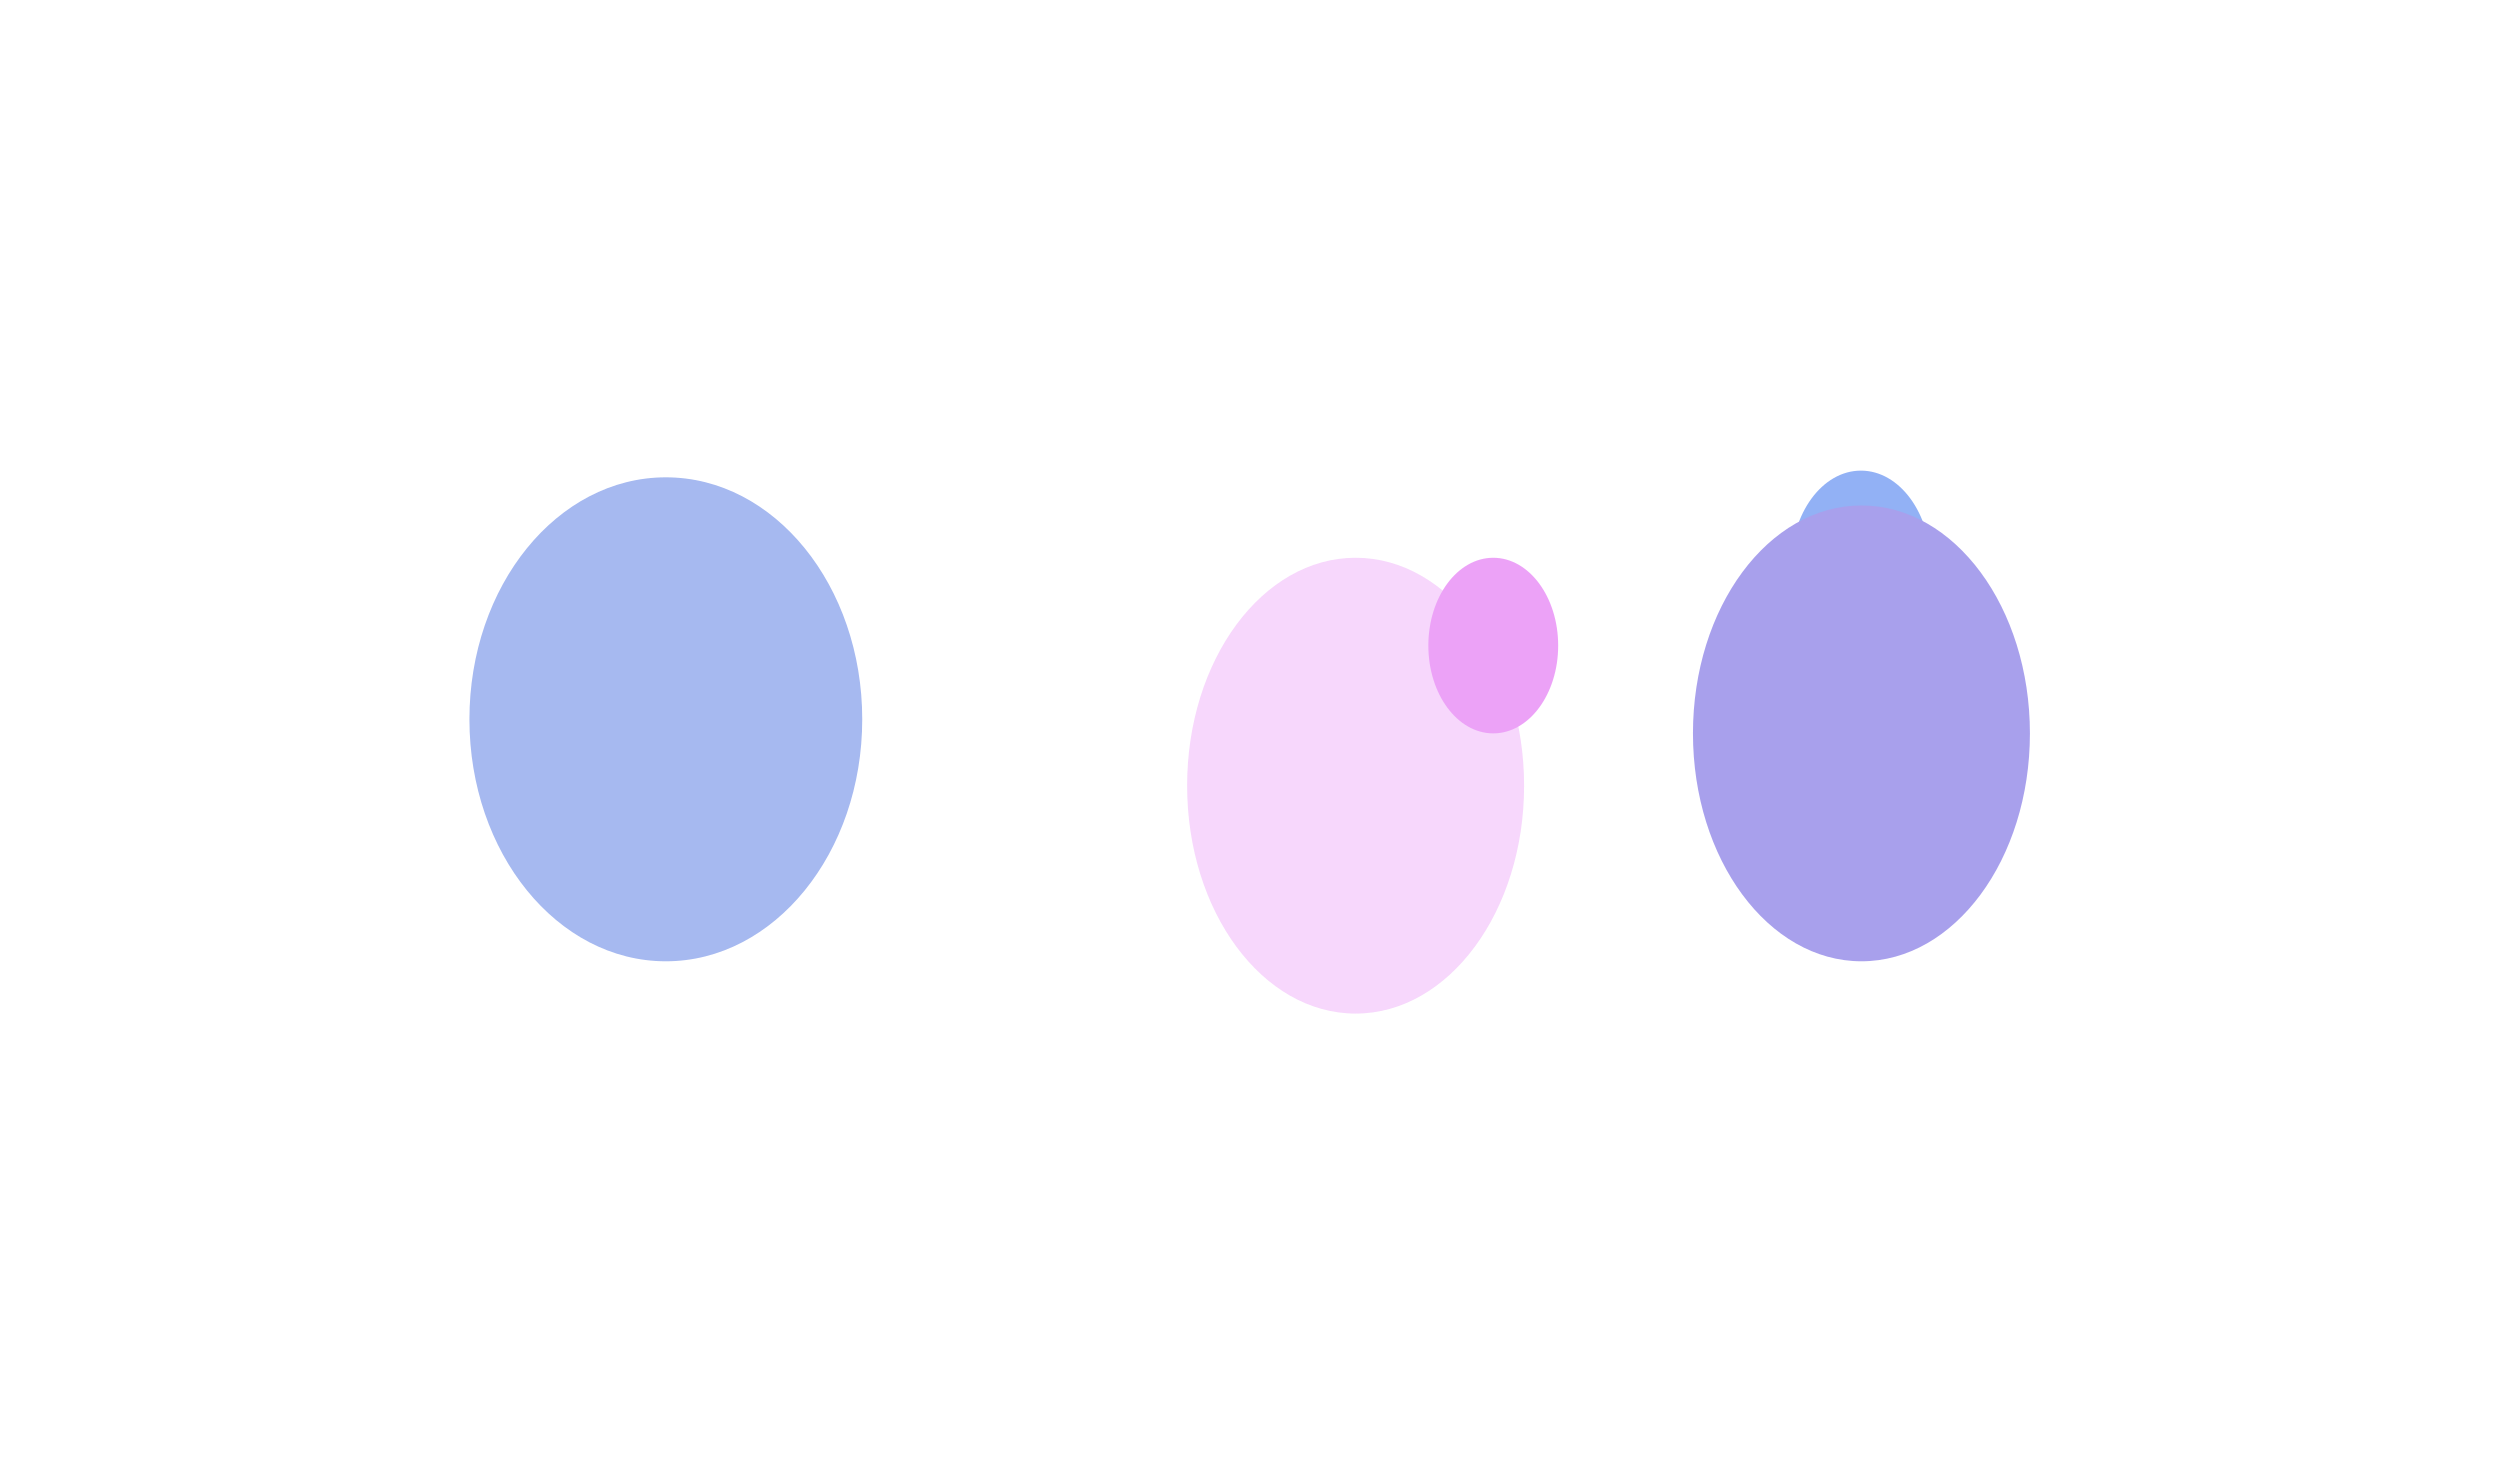
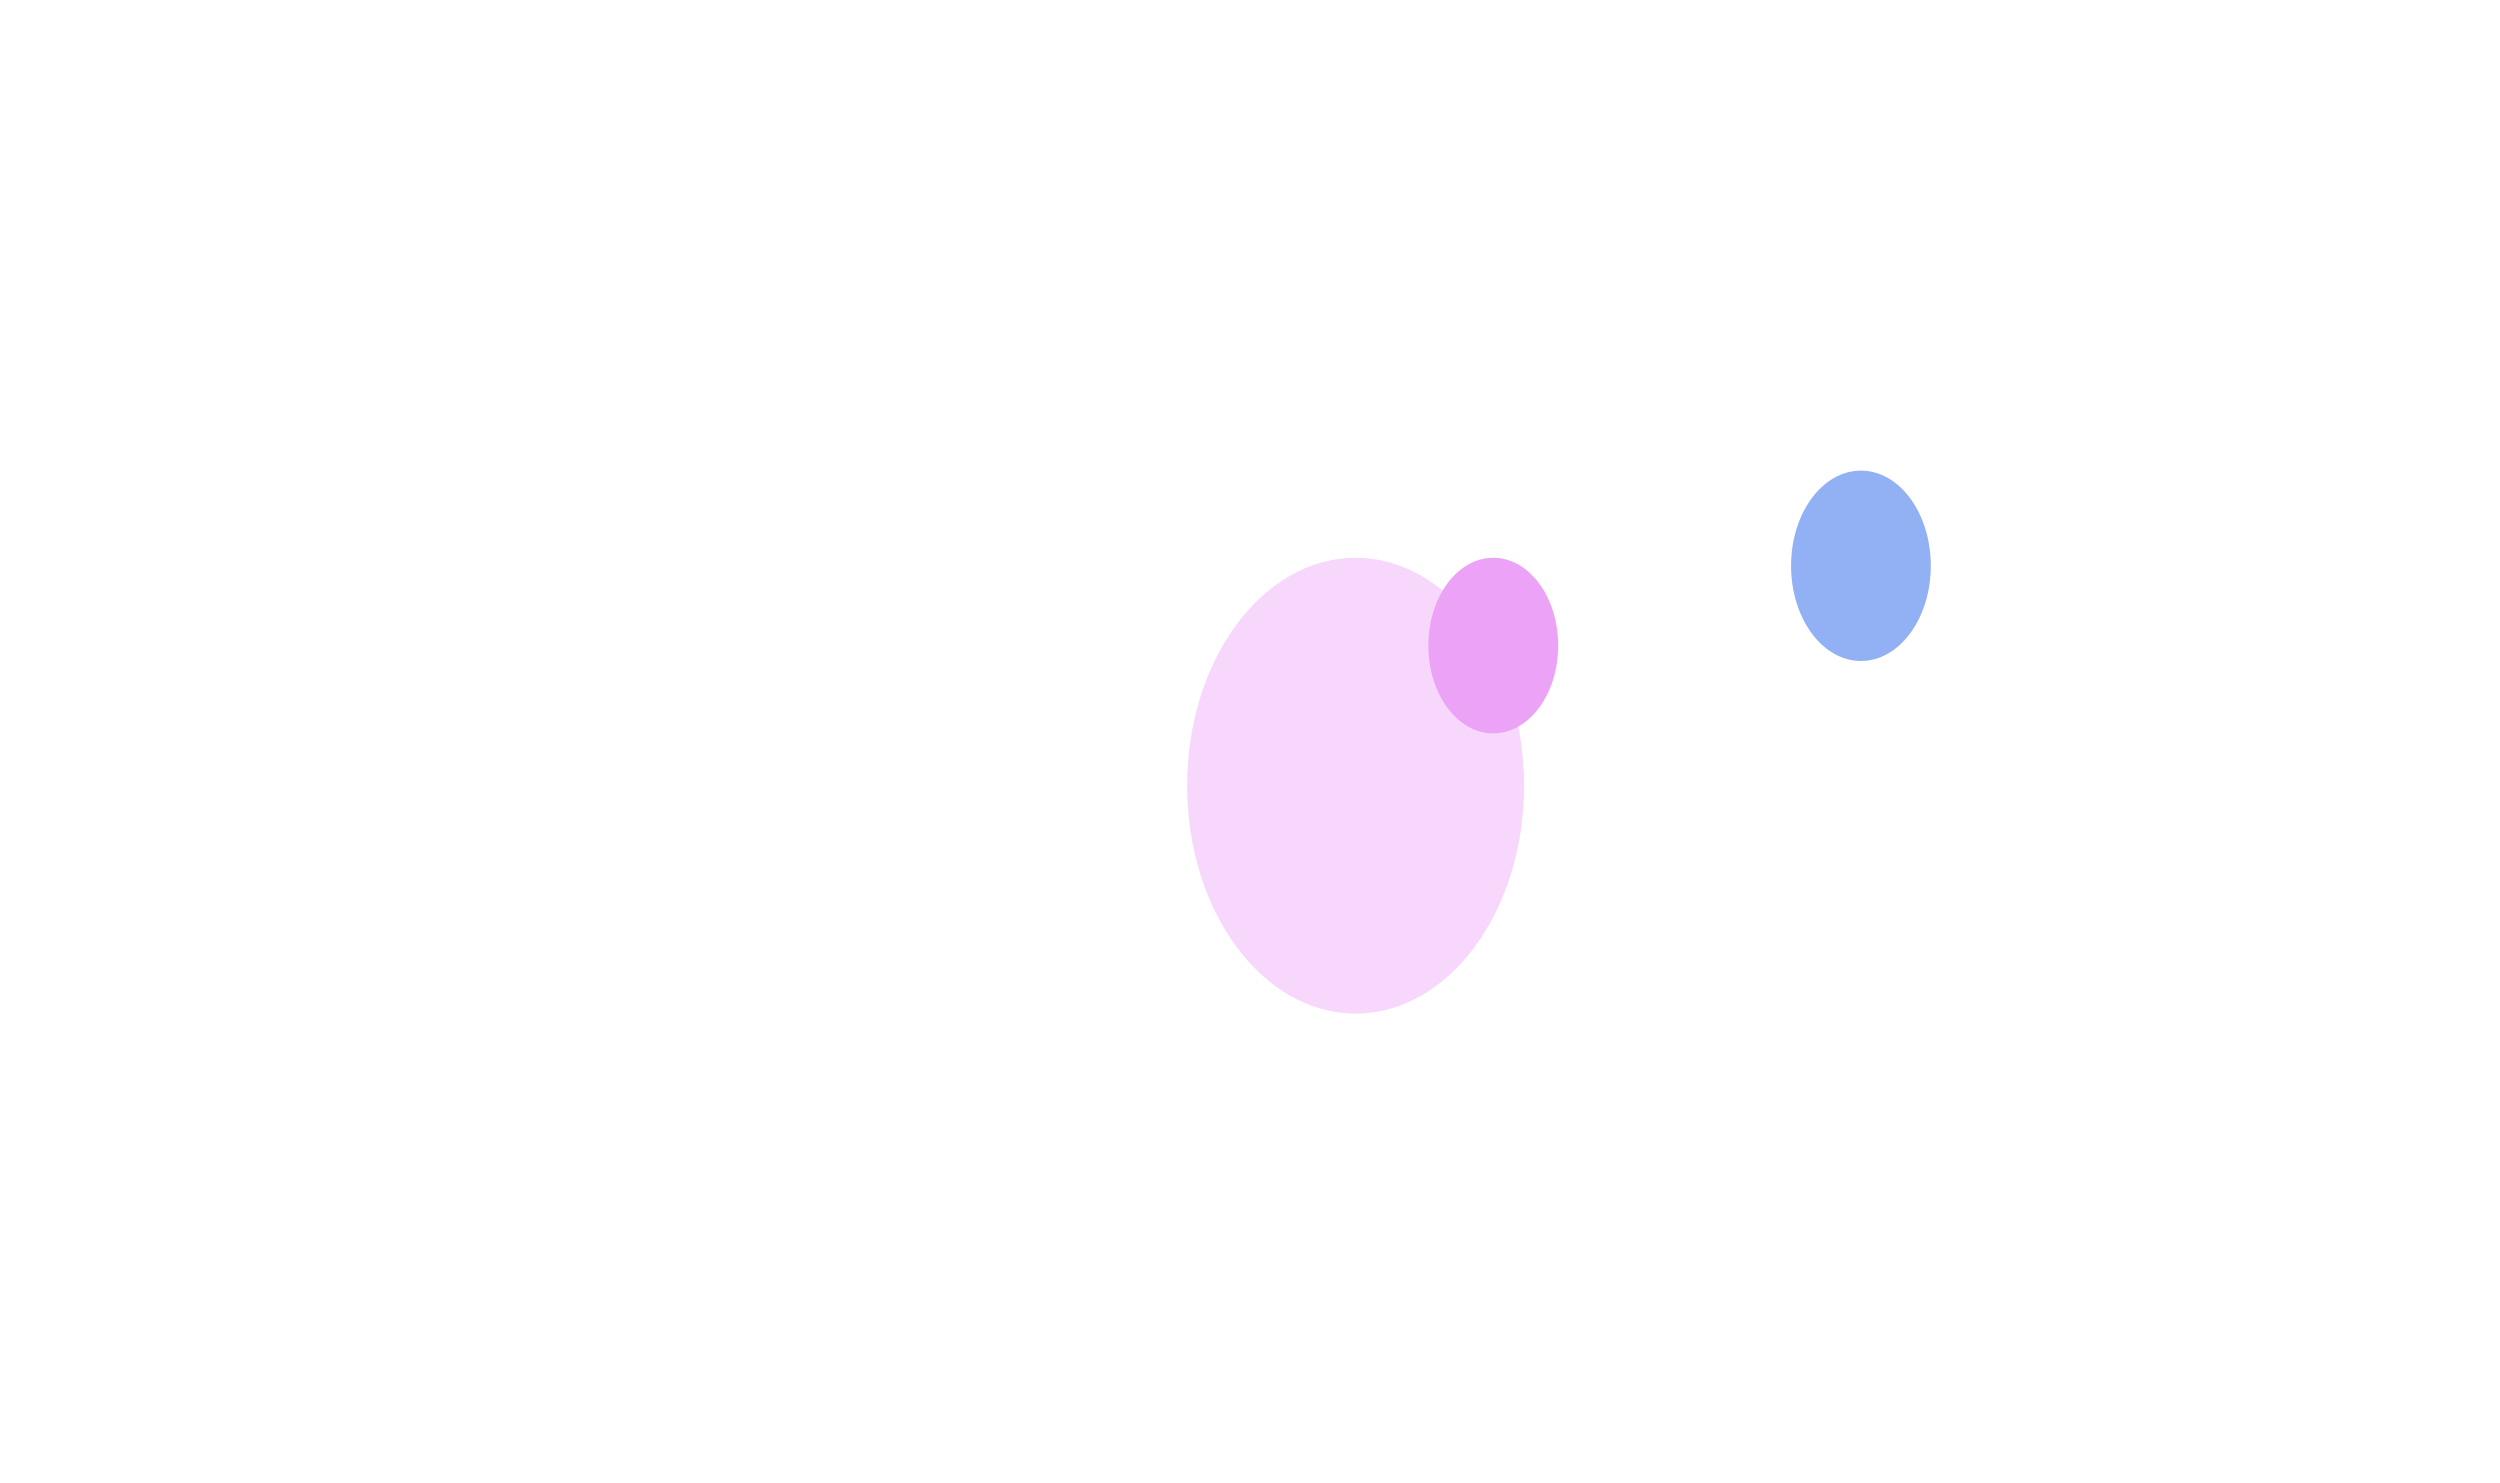
<svg xmlns="http://www.w3.org/2000/svg" width="1554" height="922" viewBox="0 0 1554 922" fill="none">
  <g opacity="0.5" filter="url(#filter0_f_23_252)">
    <g filter="url(#filter1_f_23_252)">
      <ellipse cx="1156.76" cy="351.705" rx="43.431" ry="59.167" fill="#2563EB" />
    </g>
    <g filter="url(#filter2_f_23_252)">
-       <ellipse cx="1157.07" cy="455.872" rx="104.727" ry="141.667" fill="#5141DA" />
-     </g>
+       </g>
    <g filter="url(#filter3_f_23_252)">
      <ellipse cx="842.651" cy="488.372" rx="104.727" ry="141.667" fill="#D946EF" fill-opacity="0.43" />
    </g>
    <g filter="url(#filter4_f_23_252)">
-       <ellipse cx="413.88" cy="447.122" rx="122.083" ry="150.417" fill="#1D4ED8" fill-opacity="0.79" />
-     </g>
+       </g>
    <g filter="url(#filter5_f_23_252)">
      <ellipse cx="928.21" cy="401.289" rx="40.351" ry="54.583" fill="#D946EF" />
    </g>
  </g>
  <defs>
    <filter id="filter0_f_23_252" x="0.13" y="0.872" width="1553.33" height="920.833" filterUnits="userSpaceOnUse" color-interpolation-filters="sRGB">
      <feFlood flood-opacity="0" result="BackgroundImageFix" />
      <feBlend mode="normal" in="SourceGraphic" in2="BackgroundImageFix" result="shape" />
      <feGaussianBlur stdDeviation="145.833" result="effect1_foregroundBlur_23_252" />
    </filter>
    <filter id="filter1_f_23_252" x="946.665" y="125.872" width="420.195" height="451.667" filterUnits="userSpaceOnUse" color-interpolation-filters="sRGB">
      <feFlood flood-opacity="0" result="BackgroundImageFix" />
      <feBlend mode="normal" in="SourceGraphic" in2="BackgroundImageFix" result="shape" />
      <feGaussianBlur stdDeviation="83.333" result="effect1_foregroundBlur_23_252" />
    </filter>
    <filter id="filter2_f_23_252" x="885.676" y="147.539" width="542.788" height="616.667" filterUnits="userSpaceOnUse" color-interpolation-filters="sRGB">
      <feFlood flood-opacity="0" result="BackgroundImageFix" />
      <feBlend mode="normal" in="SourceGraphic" in2="BackgroundImageFix" result="shape" />
      <feGaussianBlur stdDeviation="83.333" result="effect1_foregroundBlur_23_252" />
    </filter>
    <filter id="filter3_f_23_252" x="571.257" y="180.039" width="542.788" height="616.667" filterUnits="userSpaceOnUse" color-interpolation-filters="sRGB">
      <feFlood flood-opacity="0" result="BackgroundImageFix" />
      <feBlend mode="normal" in="SourceGraphic" in2="BackgroundImageFix" result="shape" />
      <feGaussianBlur stdDeviation="83.333" result="effect1_foregroundBlur_23_252" />
    </filter>
    <filter id="filter4_f_23_252" x="125.13" y="130.039" width="577.5" height="634.167" filterUnits="userSpaceOnUse" color-interpolation-filters="sRGB">
      <feFlood flood-opacity="0" result="BackgroundImageFix" />
      <feBlend mode="normal" in="SourceGraphic" in2="BackgroundImageFix" result="shape" />
      <feGaussianBlur stdDeviation="83.333" result="effect1_foregroundBlur_23_252" />
    </filter>
    <filter id="filter5_f_23_252" x="721.192" y="180.039" width="414.035" height="442.5" filterUnits="userSpaceOnUse" color-interpolation-filters="sRGB">
      <feFlood flood-opacity="0" result="BackgroundImageFix" />
      <feBlend mode="normal" in="SourceGraphic" in2="BackgroundImageFix" result="shape" />
      <feGaussianBlur stdDeviation="83.333" result="effect1_foregroundBlur_23_252" />
    </filter>
  </defs>
</svg>